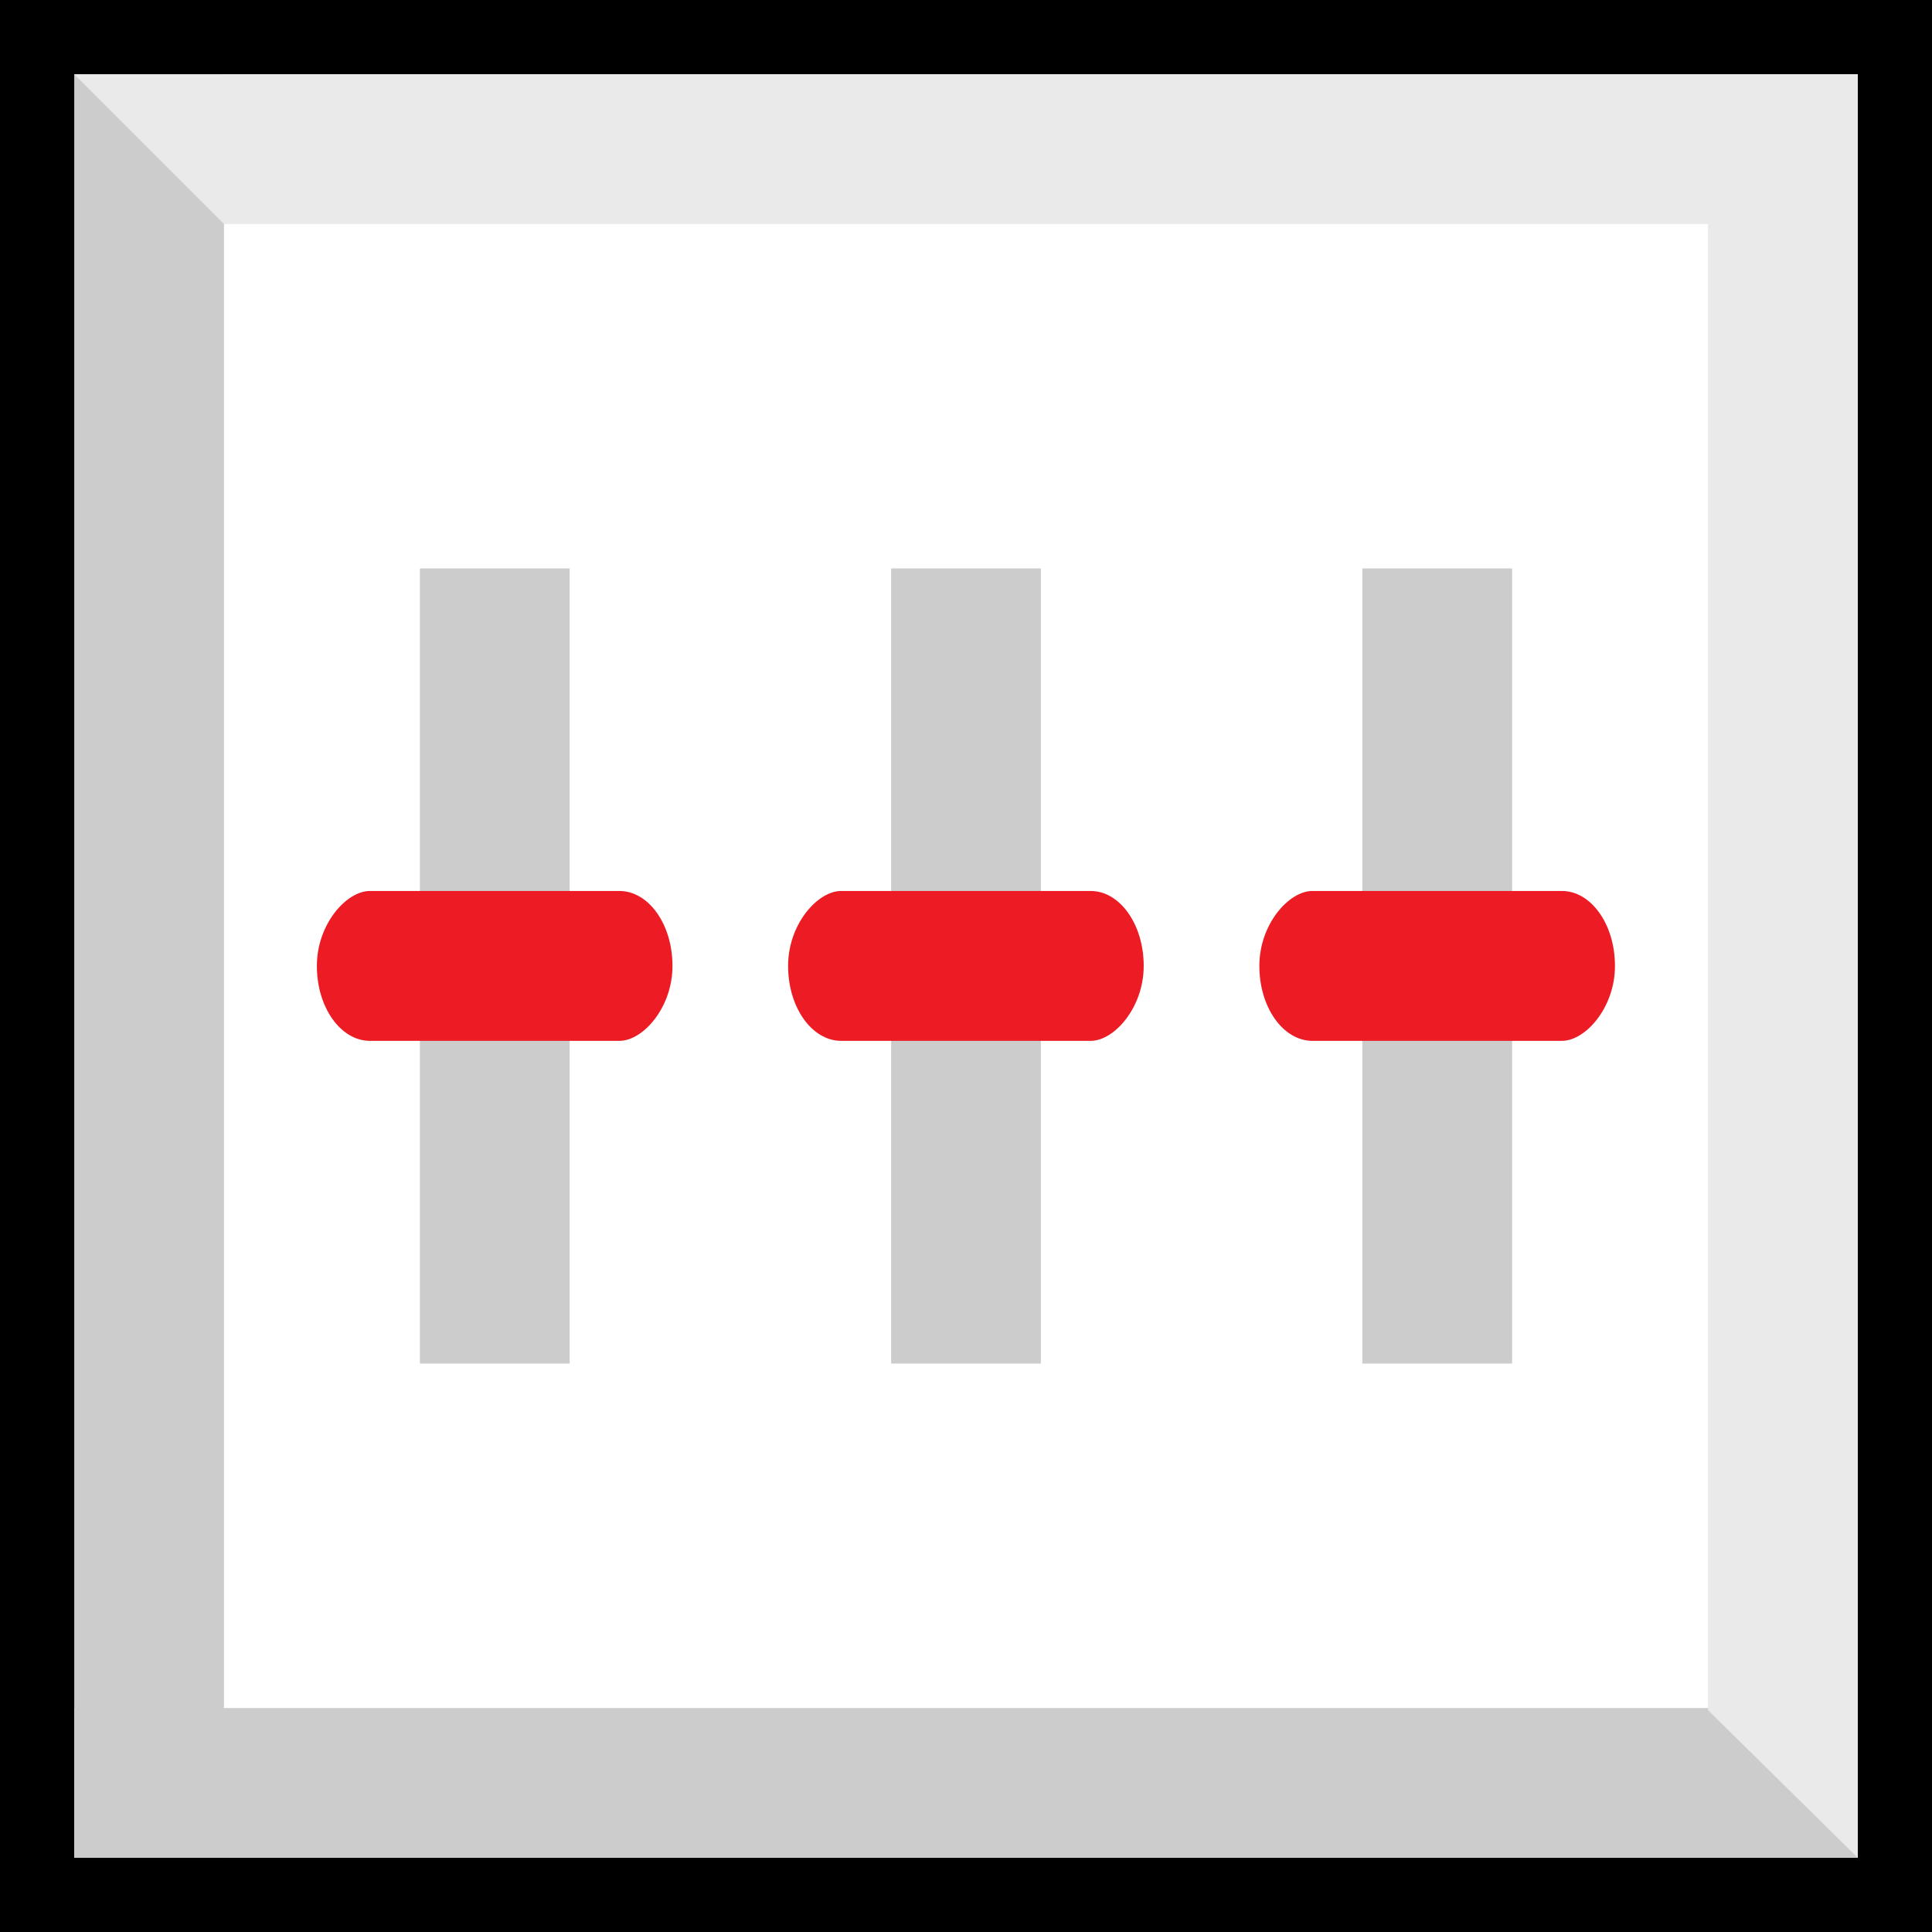
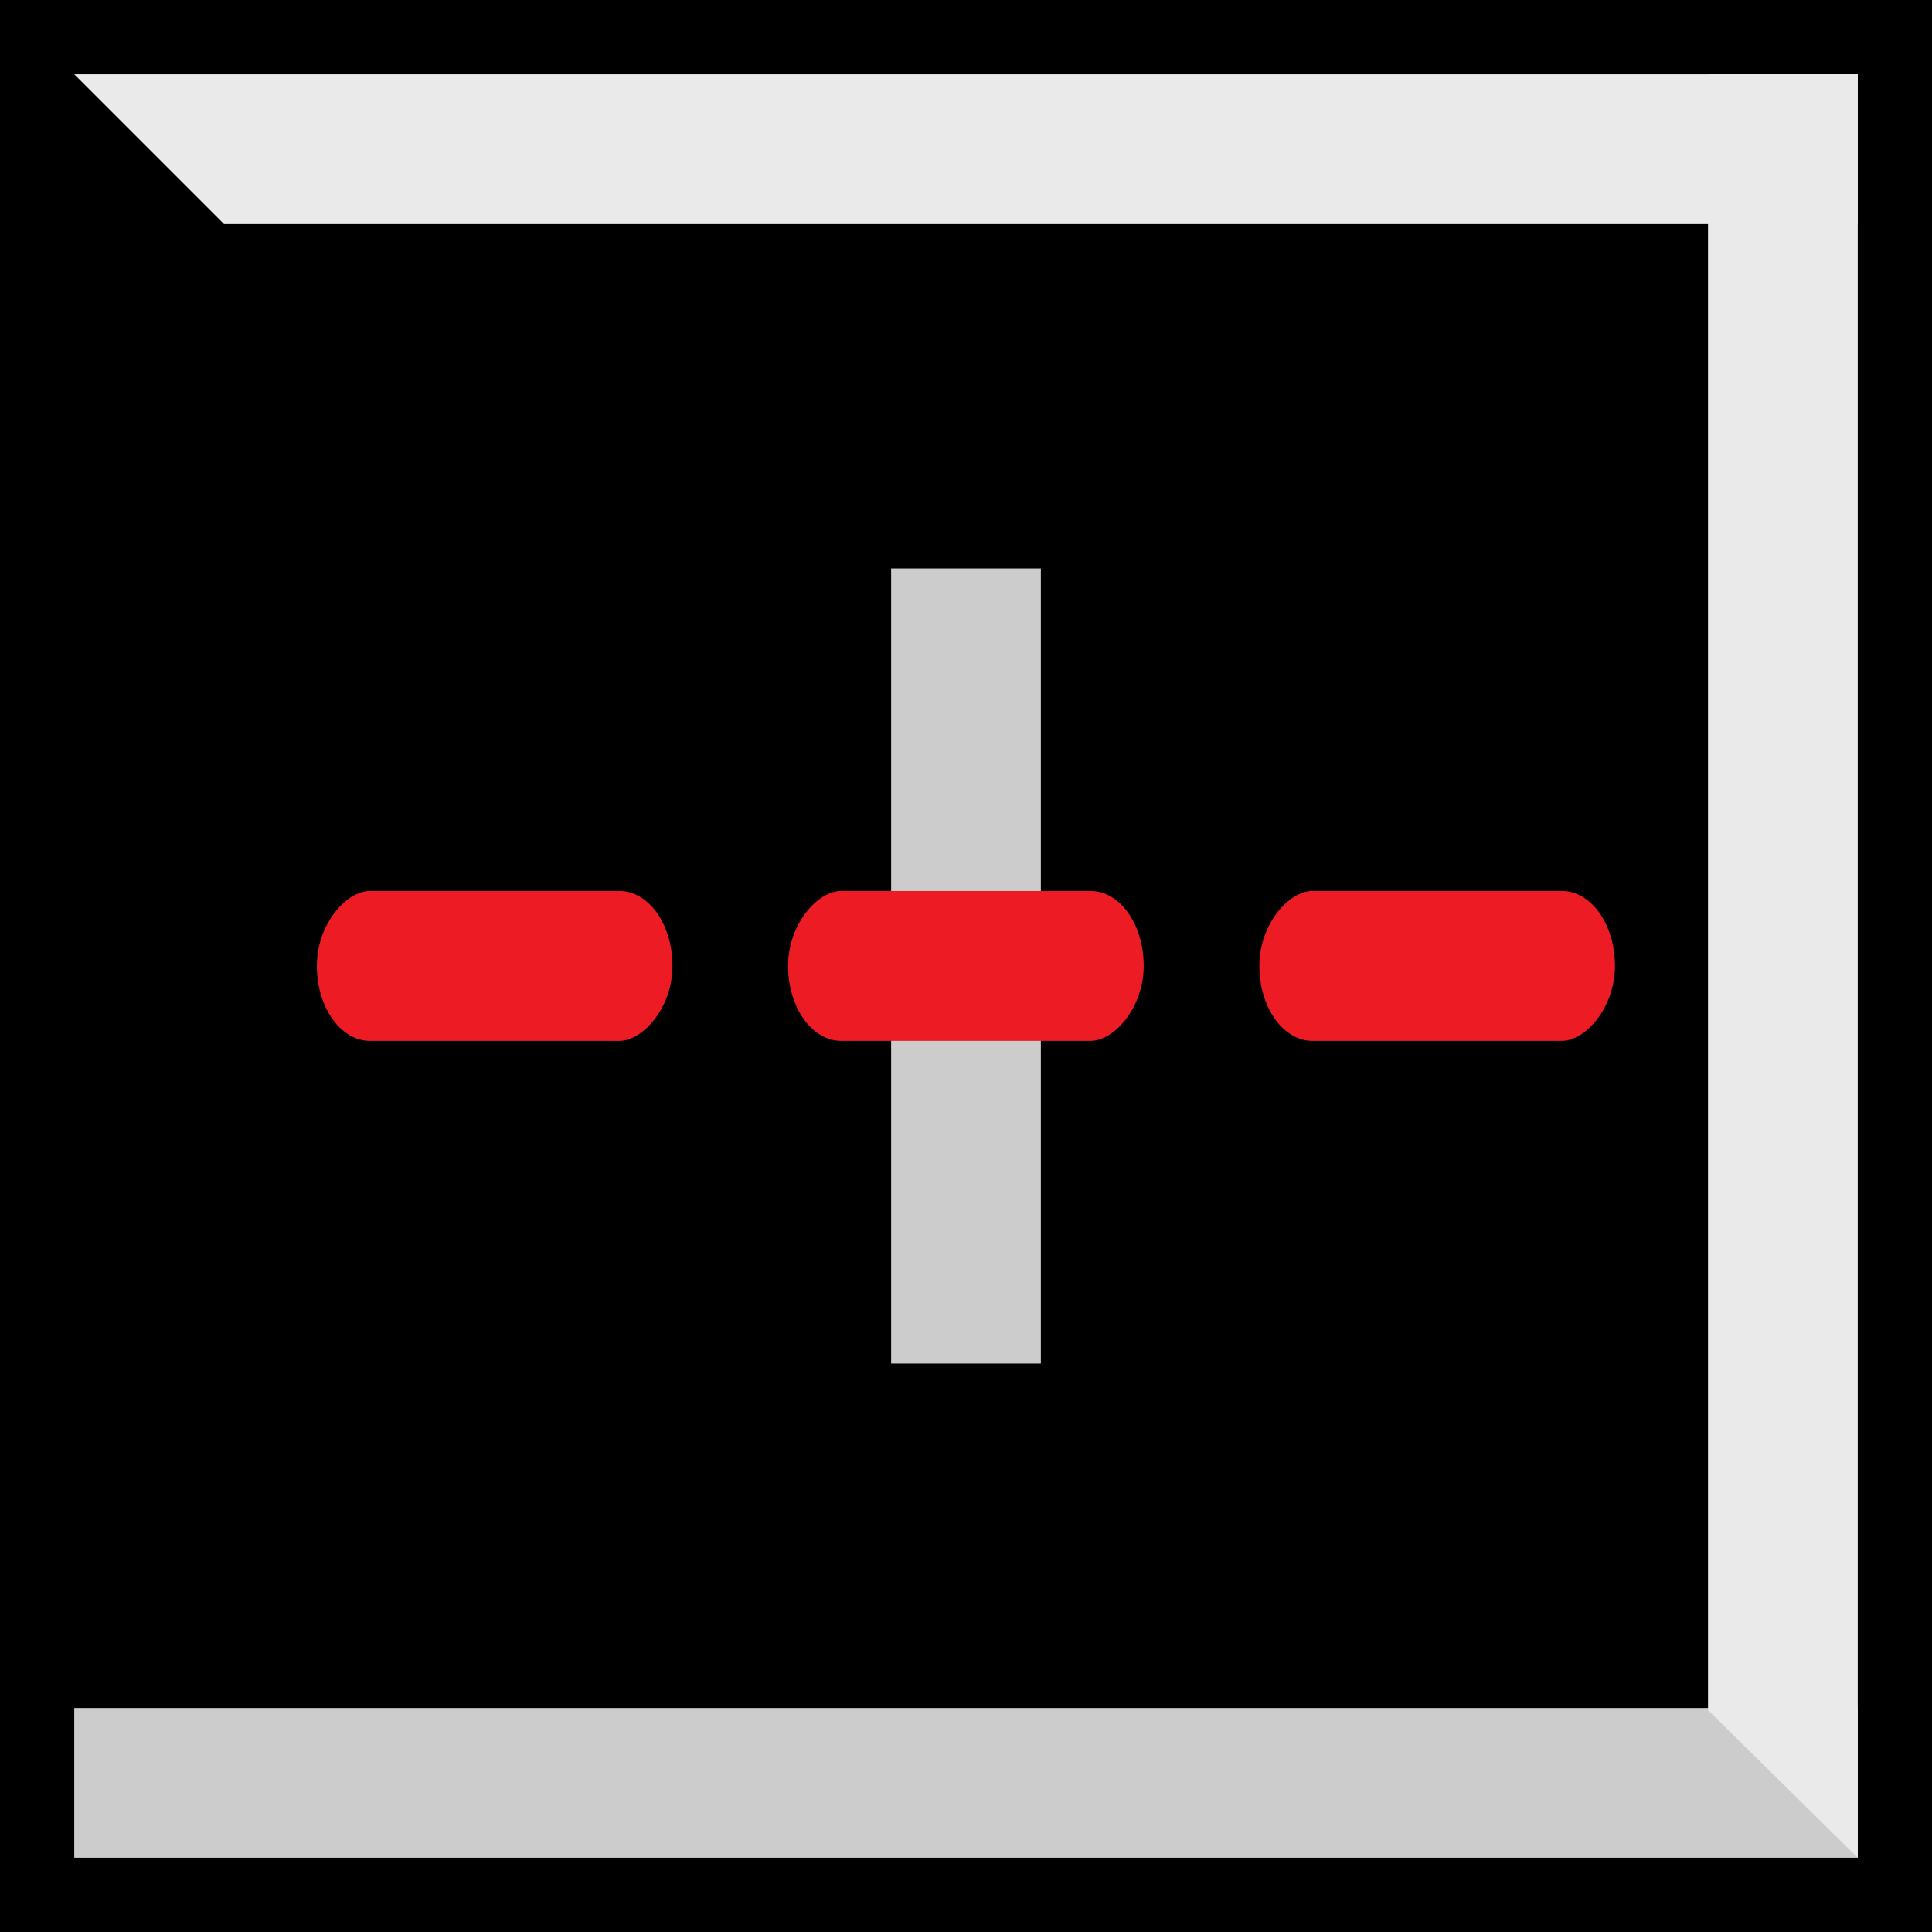
<svg xmlns="http://www.w3.org/2000/svg" xml:space="preserve" width="64px" height="64px" version="1.1" style="shape-rendering:geometricPrecision; text-rendering:geometricPrecision; image-rendering:optimizeQuality; fill-rule:evenodd; clip-rule:evenodd" viewBox="0 0 64 64">
  <defs>
    <style type="text/css">
   
    .fil0 {fill:none}
    .fil4 {fill:#CCCCCC}
    .fil5 {fill:#ED1C24}
    .fil2 {fill:black;fill-rule:nonzero}
    .fil1 {fill:#CCCCCC;fill-rule:nonzero}
    .fil3 {fill:#EAEAEA;fill-rule:nonzero}
   
  </style>
  </defs>
  <g id="Warstwa_x0020_1">
    <g id="_880098816">
      <rect class="fil0" transform="matrix(1.37754E-13 5.201 3.486 -9.23262E-14 0.001 0.001)" width="12.3" height="18.36" />
-       <polygon class="fil1" points="2.46,61.54 7.42,61.54 7.42,2.46 2.46,2.46 " />
-       <path class="fil2" d="M1.23 0l62.77 0 0 64 -64 0 0 -64 1.23 0zm60.31 2.46l-59.08 0 0 59.08 59.08 0 0 -59.08z" />
+       <path class="fil2" d="M1.23 0l62.77 0 0 64 -64 0 0 -64 1.23 0zm60.31 2.46z" />
      <polygon class="fil1" points="2.46,56.58 2.46,61.54 61.54,61.54 61.54,56.58 " />
      <polygon class="fil3" points="61.54,2.46 56.58,2.46 56.58,56.65 61.54,61.54 " />
      <polygon class="fil3" points="61.54,7.42 61.54,2.46 2.46,2.46 7.42,7.42 " />
      <rect class="fil4" x="29.52" y="18.83" width="4.96" height="26.34" />
      <rect class="fil5" transform="matrix(1.23319E-14 -1.041 0.739 4.3773E-14 26.107 34.48)" width="4.77" height="15.94" rx="2.38" ry="2.38" />
-       <rect class="fil4" x="13.91" y="18.83" width="4.96" height="26.34" />
      <rect class="fil5" transform="matrix(1.23319E-14 -1.041 0.739 4.3773E-14 10.497 34.48)" width="4.77" height="15.94" rx="2.38" ry="2.38" />
-       <rect class="fil4" x="45.13" y="18.83" width="4.96" height="26.34" />
      <rect class="fil5" transform="matrix(1.23319E-14 -1.041 0.739 4.3773E-14 41.718 34.48)" width="4.77" height="15.94" rx="2.38" ry="2.38" />
    </g>
  </g>
</svg>